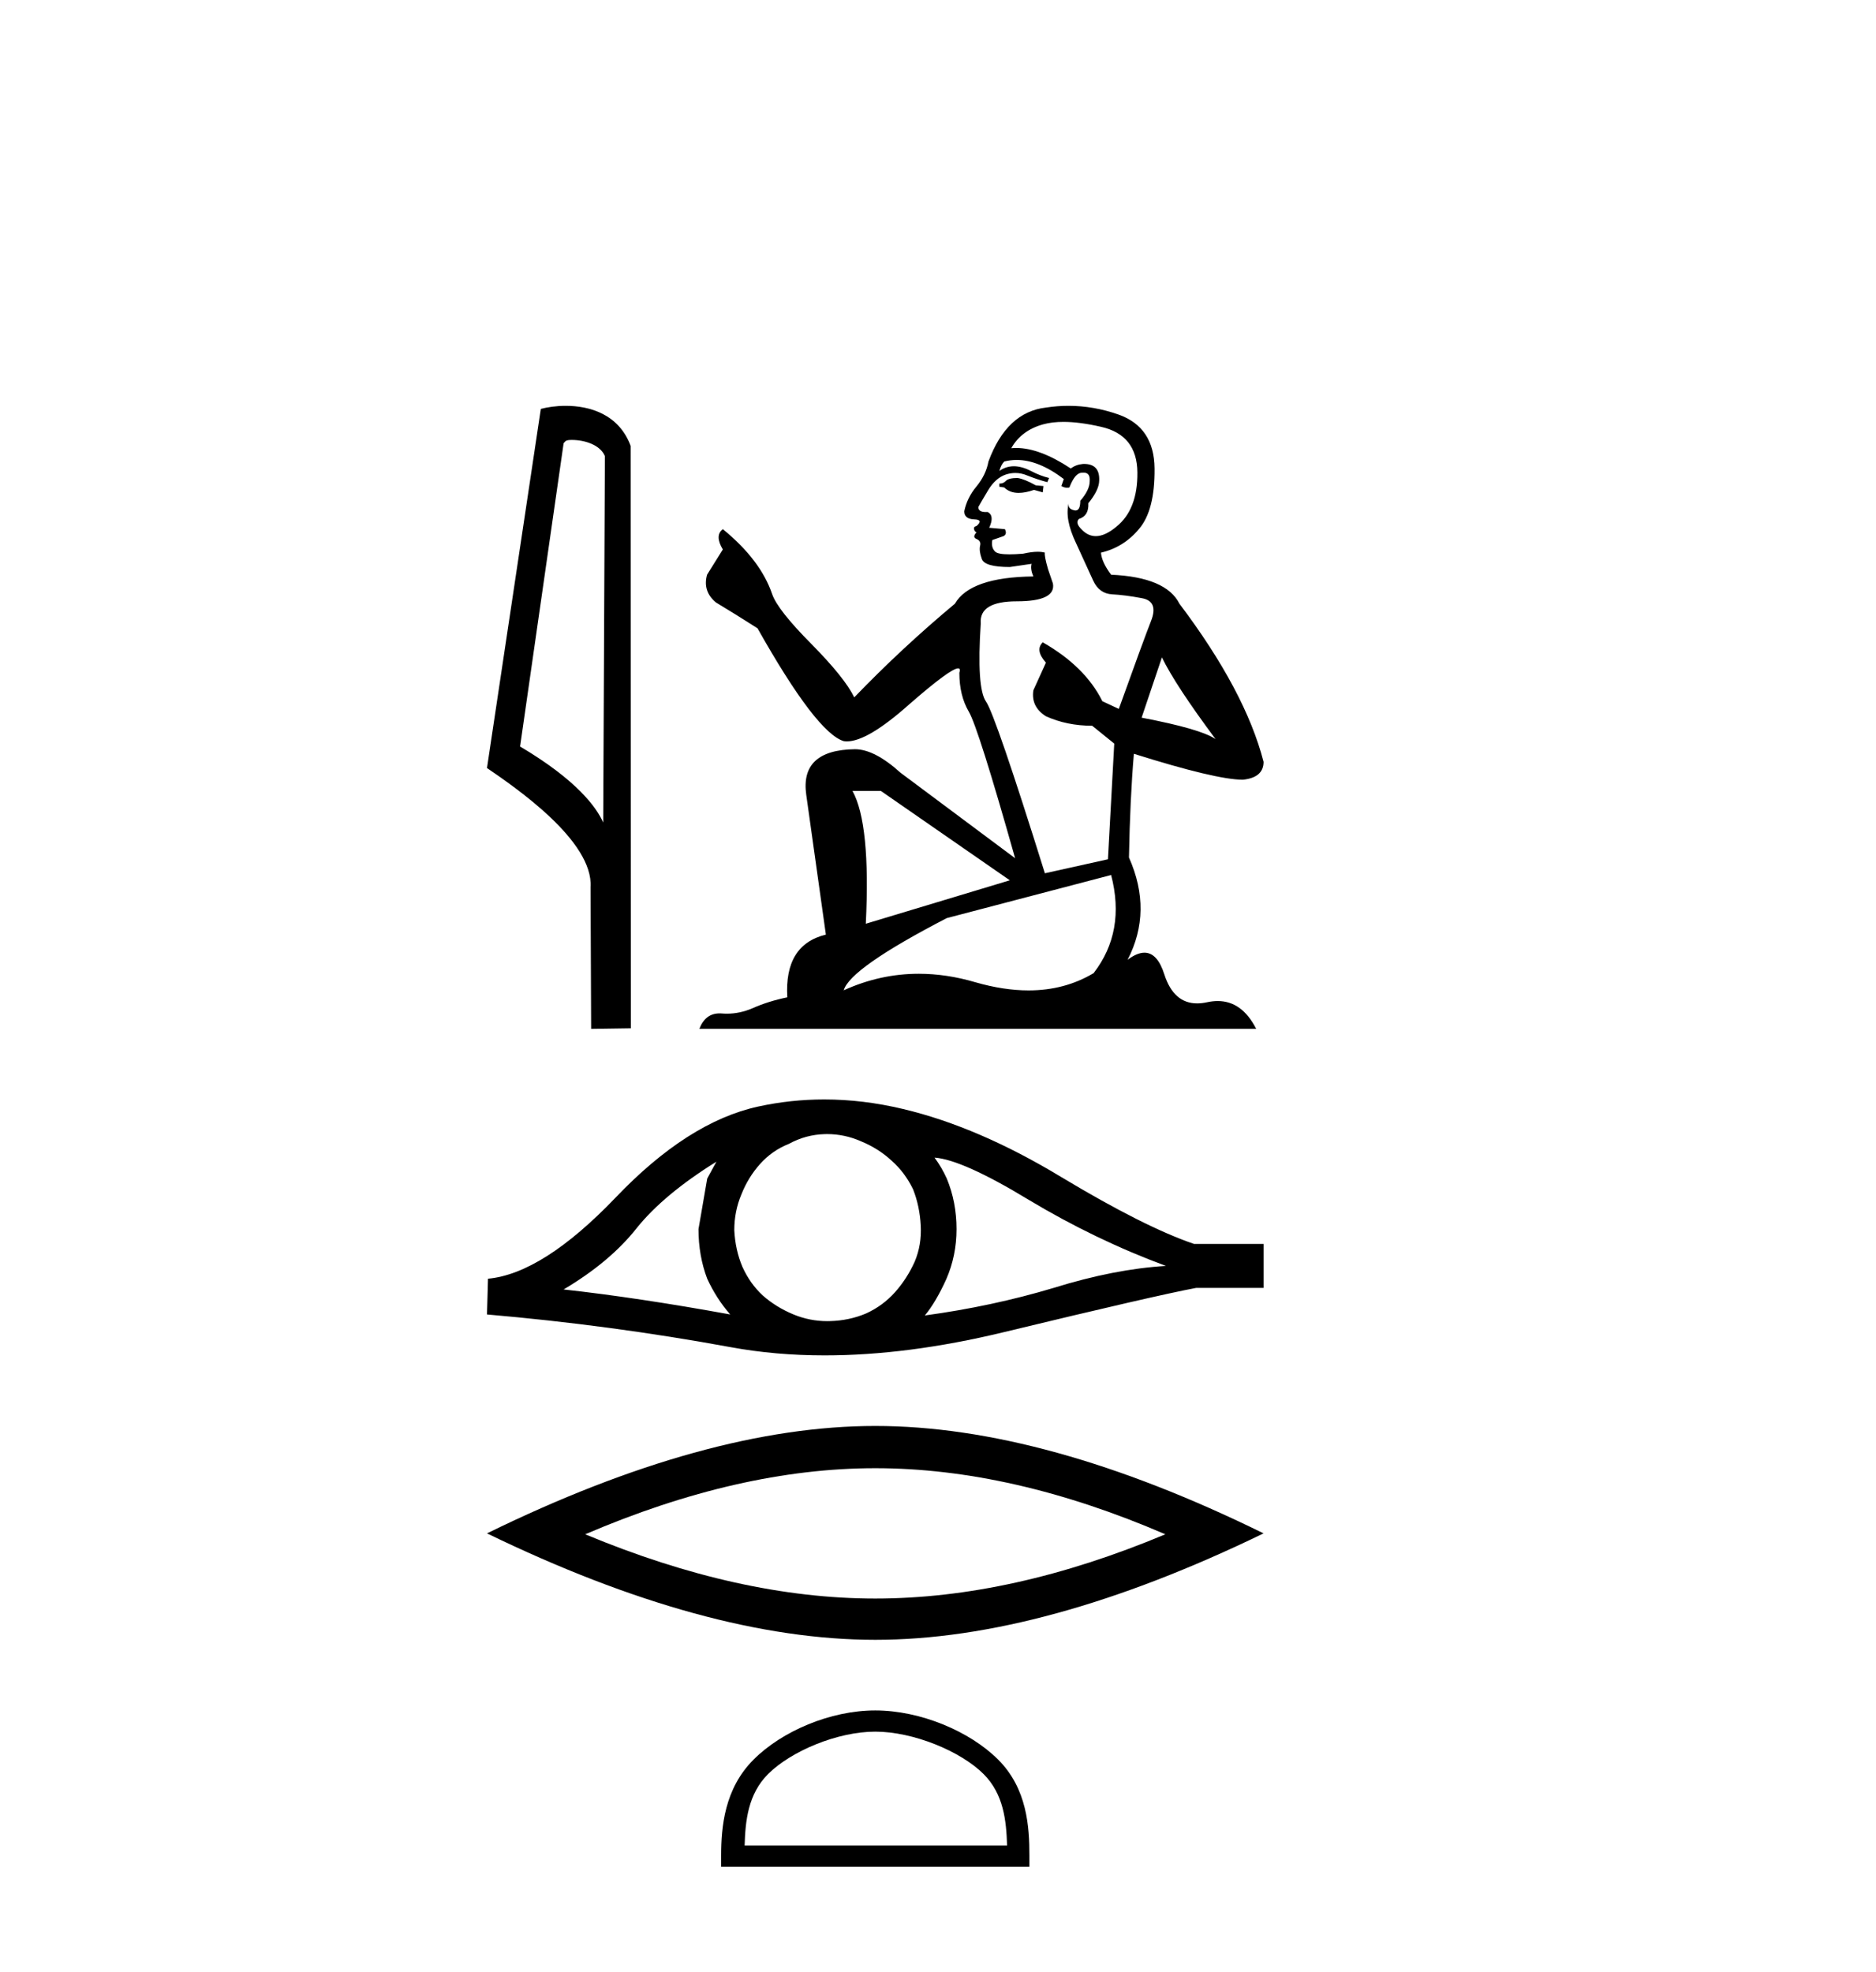
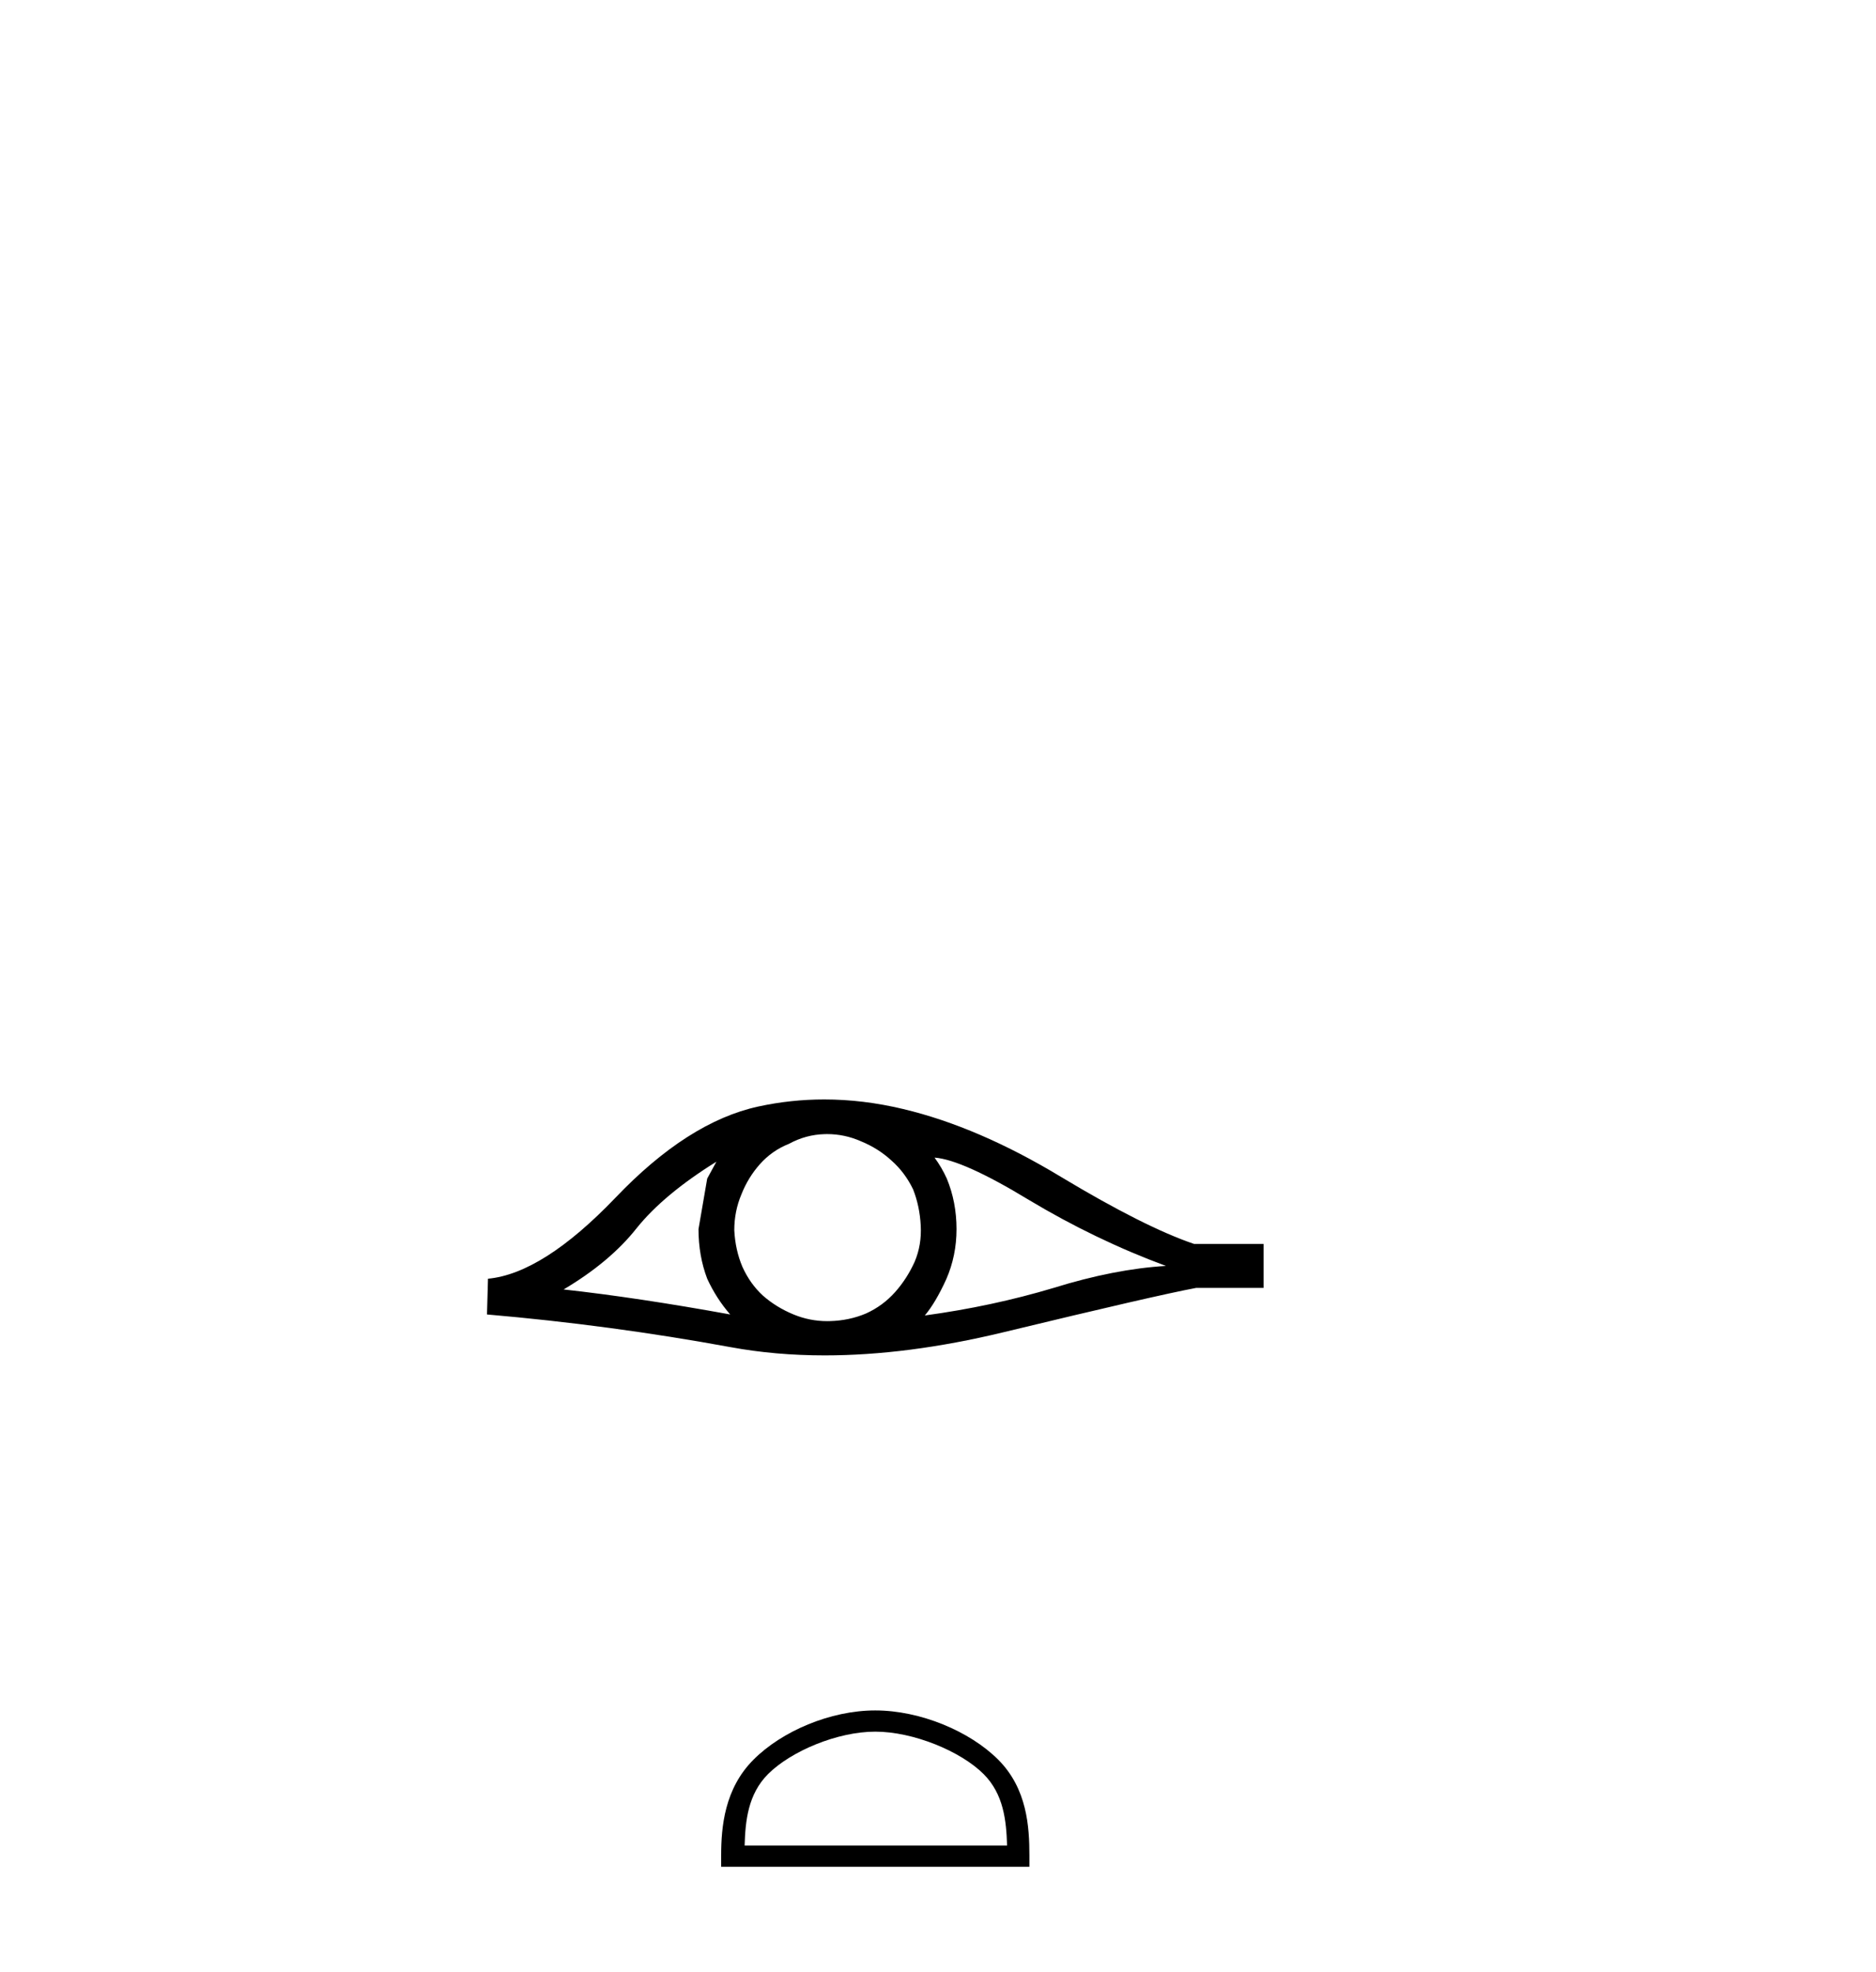
<svg xmlns="http://www.w3.org/2000/svg" width="39.0" height="41.0">
-   <path d="M 11.888 9.146 C 12.154 9.146 12.48 9.249 12.575 9.483 L 12.54 17.1 L 12.54 17.1 C 12.405 16.794 12.004 16.225 10.812 15.52 L 11.717 9.215 C 11.759 9.17 11.758 9.146 11.888 9.146 ZM 12.54 17.1 L 12.54 17.1 C 12.54 17.1 12.54 17.1 12.54 17.1 L 12.54 17.1 L 12.54 17.1 ZM 11.761 8.437 C 11.557 8.437 11.373 8.466 11.243 8.501 L 10.124 15.967 C 10.716 16.372 12.342 17.483 12.277 18.447 L 12.289 21.39 L 13.115 21.378 L 13.111 9.271 C 12.865 8.608 12.255 8.437 11.761 8.437 Z" style="fill:#000000;stroke:none" />
-   <path d="M 21.154 9.937 Q 20.972 9.937 20.913 9.995 Q 20.862 10.054 20.775 10.054 L 20.775 10.119 L 20.877 10.134 Q 20.99 10.247 21.177 10.247 Q 21.316 10.247 21.496 10.185 L 21.678 10.236 L 21.693 10.105 L 21.533 10.09 Q 21.299 9.959 21.154 9.937 ZM 22.108 8.771 Q 22.444 8.771 22.888 8.873 Q 23.638 9.041 23.645 9.82 Q 23.653 10.593 23.208 10.95 Q 22.973 11.146 22.78 11.146 Q 22.614 11.146 22.48 11.001 Q 22.348 10.87 22.429 10.789 Q 22.64 10.724 22.625 10.462 Q 22.851 10.185 22.851 9.988 Q 22.865 9.645 22.536 9.645 Q 22.523 9.645 22.509 9.646 Q 22.363 9.66 22.261 9.74 Q 21.616 9.313 21.126 9.313 Q 21.074 9.313 21.023 9.318 L 21.023 9.318 Q 21.234 8.946 21.686 8.822 Q 21.87 8.771 22.108 8.771 ZM 24.155 13.667 Q 24.439 14.25 25.27 15.365 Q 24.957 15.153 23.733 14.92 L 24.155 13.667 ZM 21.134 9.562 Q 21.594 9.562 22.115 9.959 L 22.064 10.105 Q 22.126 10.14 22.183 10.14 Q 22.208 10.14 22.232 10.134 Q 22.348 9.828 22.494 9.828 Q 22.512 9.826 22.527 9.826 Q 22.668 9.826 22.654 10.003 Q 22.654 10.185 22.458 10.411 Q 22.458 10.612 22.36 10.612 Q 22.344 10.612 22.327 10.607 Q 22.195 10.578 22.217 10.462 L 22.217 10.462 Q 22.13 10.789 22.37 11.292 Q 22.603 11.802 22.727 12.072 Q 22.851 12.341 23.121 12.356 Q 23.39 12.37 23.74 12.436 Q 24.09 12.501 23.929 12.909 Q 23.769 13.317 23.259 14.738 L 22.917 14.578 Q 22.56 13.857 21.678 13.354 L 21.678 13.354 Q 21.511 13.514 21.744 13.776 L 21.482 14.352 Q 21.431 14.694 21.744 14.891 Q 22.181 15.088 22.705 15.088 L 23.164 15.459 L 23.033 17.864 L 21.722 18.155 Q 20.695 14.869 20.498 14.585 Q 20.301 14.301 20.389 12.96 Q 20.352 12.501 21.139 12.501 Q 21.955 12.501 21.889 12.13 L 21.787 11.831 Q 21.707 11.554 21.722 11.489 Q 21.658 11.471 21.573 11.471 Q 21.445 11.471 21.27 11.511 Q 21.105 11.525 20.985 11.525 Q 20.746 11.525 20.687 11.467 Q 20.6 11.38 20.629 11.227 L 20.862 11.146 Q 20.942 11.103 20.891 11.001 L 20.564 10.972 Q 20.68 10.724 20.534 10.644 Q 20.513 10.645 20.493 10.645 Q 20.338 10.645 20.338 10.542 Q 20.389 10.447 20.542 10.192 Q 20.695 9.937 20.913 9.864 Q 21.011 9.833 21.108 9.833 Q 21.234 9.833 21.358 9.886 Q 21.576 9.973 21.773 10.024 L 21.809 9.937 Q 21.627 9.893 21.431 9.791 Q 21.241 9.693 21.077 9.693 Q 20.913 9.693 20.775 9.791 Q 20.811 9.66 20.877 9.595 Q 21.003 9.562 21.134 9.562 ZM 18.312 16.443 L 20.993 18.301 L 17.999 19.204 Q 18.101 17.128 17.722 16.443 ZM 23.099 18.191 Q 23.405 19.364 22.735 20.231 Q 22.134 20.59 21.383 20.59 Q 20.867 20.59 20.279 20.421 Q 19.678 20.244 19.101 20.244 Q 18.296 20.244 17.54 20.588 Q 17.671 20.129 19.682 19.087 L 23.099 18.191 ZM 22.212 8.437 Q 21.979 8.437 21.744 8.473 Q 20.928 8.567 20.549 9.595 Q 20.498 9.871 20.301 10.112 Q 20.105 10.345 20.046 10.629 Q 20.046 10.789 20.25 10.797 Q 20.454 10.804 20.301 10.935 Q 20.236 10.95 20.25 11.001 Q 20.258 11.052 20.301 11.066 Q 20.207 11.168 20.301 11.205 Q 20.403 11.248 20.374 11.35 Q 20.352 11.46 20.411 11.62 Q 20.469 11.788 20.993 11.788 L 21.445 11.722 L 21.445 11.722 Q 21.416 11.831 21.482 11.984 Q 20.17 11.999 19.85 12.552 Q 18.749 13.47 17.759 14.498 Q 17.562 14.09 16.863 13.383 Q 16.17 12.684 16.054 12.356 Q 15.813 11.642 15.027 11.001 Q 14.852 11.132 15.027 11.423 L 14.699 11.948 Q 14.604 12.29 14.881 12.523 Q 15.304 12.778 15.748 13.062 Q 16.972 15.234 17.54 15.408 Q 17.572 15.413 17.606 15.413 Q 18.038 15.413 18.902 14.643 Q 19.759 13.895 19.918 13.895 Q 19.975 13.895 19.944 13.988 Q 19.944 14.461 20.141 14.796 Q 20.338 15.132 21.103 17.842 L 18.72 16.064 Q 18.181 15.576 17.773 15.576 Q 16.629 15.59 16.761 16.523 L 17.169 19.43 Q 16.302 19.641 16.367 20.734 Q 15.974 20.814 15.646 20.96 Q 15.381 21.074 15.111 21.074 Q 15.055 21.074 14.998 21.069 Q 14.978 21.068 14.959 21.068 Q 14.662 21.068 14.539 21.39 L 26.115 21.39 Q 25.82 20.811 25.315 20.811 Q 25.209 20.811 25.095 20.836 Q 24.985 20.86 24.887 20.86 Q 24.4 20.86 24.206 20.26 Q 24.063 19.806 23.792 19.806 Q 23.637 19.806 23.441 19.954 Q 23.966 18.942 23.47 17.827 Q 23.492 16.618 23.572 15.671 Q 25.284 16.21 25.838 16.21 Q 26.268 16.166 26.268 15.838 Q 25.889 14.367 24.52 12.552 Q 24.243 11.999 23.099 11.948 Q 22.902 11.686 22.888 11.489 Q 23.361 11.38 23.682 10.993 Q 24.01 10.607 24.002 9.74 Q 23.995 8.881 23.252 8.618 Q 22.737 8.437 22.212 8.437 Z" style="fill:#000000;stroke:none" />
  <path d="M 14.893 24.151 Q 14.808 24.311 14.702 24.502 L 14.521 25.553 Q 14.521 26.106 14.702 26.584 Q 14.893 26.998 15.18 27.327 Q 13.257 26.977 11.717 26.807 Q 12.684 26.233 13.236 25.532 Q 13.799 24.831 14.893 24.151 ZM 19.428 24.066 Q 20.012 24.109 21.393 24.948 Q 22.774 25.776 24.239 26.318 Q 23.167 26.382 21.903 26.775 Q 20.628 27.157 19.226 27.348 Q 19.449 27.083 19.672 26.594 Q 19.885 26.106 19.885 25.553 Q 19.885 24.99 19.683 24.502 Q 19.577 24.268 19.428 24.066 ZM 17.194 23.577 Q 17.56 23.577 17.899 23.727 Q 18.26 23.875 18.536 24.13 Q 18.812 24.374 18.982 24.725 Q 19.12 25.075 19.141 25.479 Q 19.163 25.883 19.014 26.233 Q 18.855 26.584 18.61 26.86 Q 18.355 27.147 18.005 27.306 Q 17.654 27.455 17.251 27.465 Q 17.225 27.466 17.199 27.466 Q 16.834 27.466 16.497 27.327 Q 16.136 27.178 15.859 26.934 Q 15.594 26.69 15.435 26.339 Q 15.286 25.989 15.265 25.575 Q 15.265 25.182 15.413 24.831 Q 15.551 24.481 15.796 24.204 Q 16.051 23.918 16.401 23.78 Q 16.752 23.588 17.145 23.578 Q 17.169 23.577 17.194 23.577 ZM 17.135 22.857 Q 16.44 22.857 15.764 23.004 Q 14.298 23.323 12.79 24.905 Q 11.282 26.477 10.145 26.584 L 10.124 27.327 Q 12.705 27.55 15.19 28.007 Q 16.12 28.178 17.145 28.178 Q 18.863 28.178 20.851 27.699 Q 24.016 26.934 24.866 26.775 L 26.268 26.775 L 26.268 25.861 L 24.824 25.861 Q 23.793 25.511 22.062 24.47 Q 20.342 23.429 18.78 23.057 Q 17.945 22.857 17.135 22.857 Z" style="fill:#000000;stroke:none" />
-   <path d="M 18.196 30.523 Q 21.039 30.523 24.226 31.897 Q 21.039 33.233 18.196 33.233 Q 15.372 33.233 12.166 31.897 Q 15.372 30.523 18.196 30.523 ZM 18.196 29.645 Q 14.685 29.645 10.124 31.878 Q 14.685 34.091 18.196 34.091 Q 21.707 34.091 26.268 31.878 Q 21.726 29.645 18.196 29.645 Z" style="fill:#000000;stroke:none" />
  <path d="M 18.196 36 C 18.984 36 19.971 36.405 20.448 36.882 C 20.866 37.3 20.92 37.854 20.936 38.368 L 15.48 38.368 C 15.495 37.854 15.55 37.3 15.967 36.882 C 16.445 36.405 17.408 36 18.196 36 ZM 18.196 35.559 C 17.261 35.559 16.255 35.991 15.666 36.581 C 15.061 37.185 14.992 37.981 14.992 38.577 L 14.992 38.809 L 21.4 38.809 L 21.4 38.577 C 21.4 37.981 21.355 37.185 20.75 36.581 C 20.16 35.991 19.131 35.559 18.196 35.559 Z" style="fill:#000000;stroke:none" />
</svg>